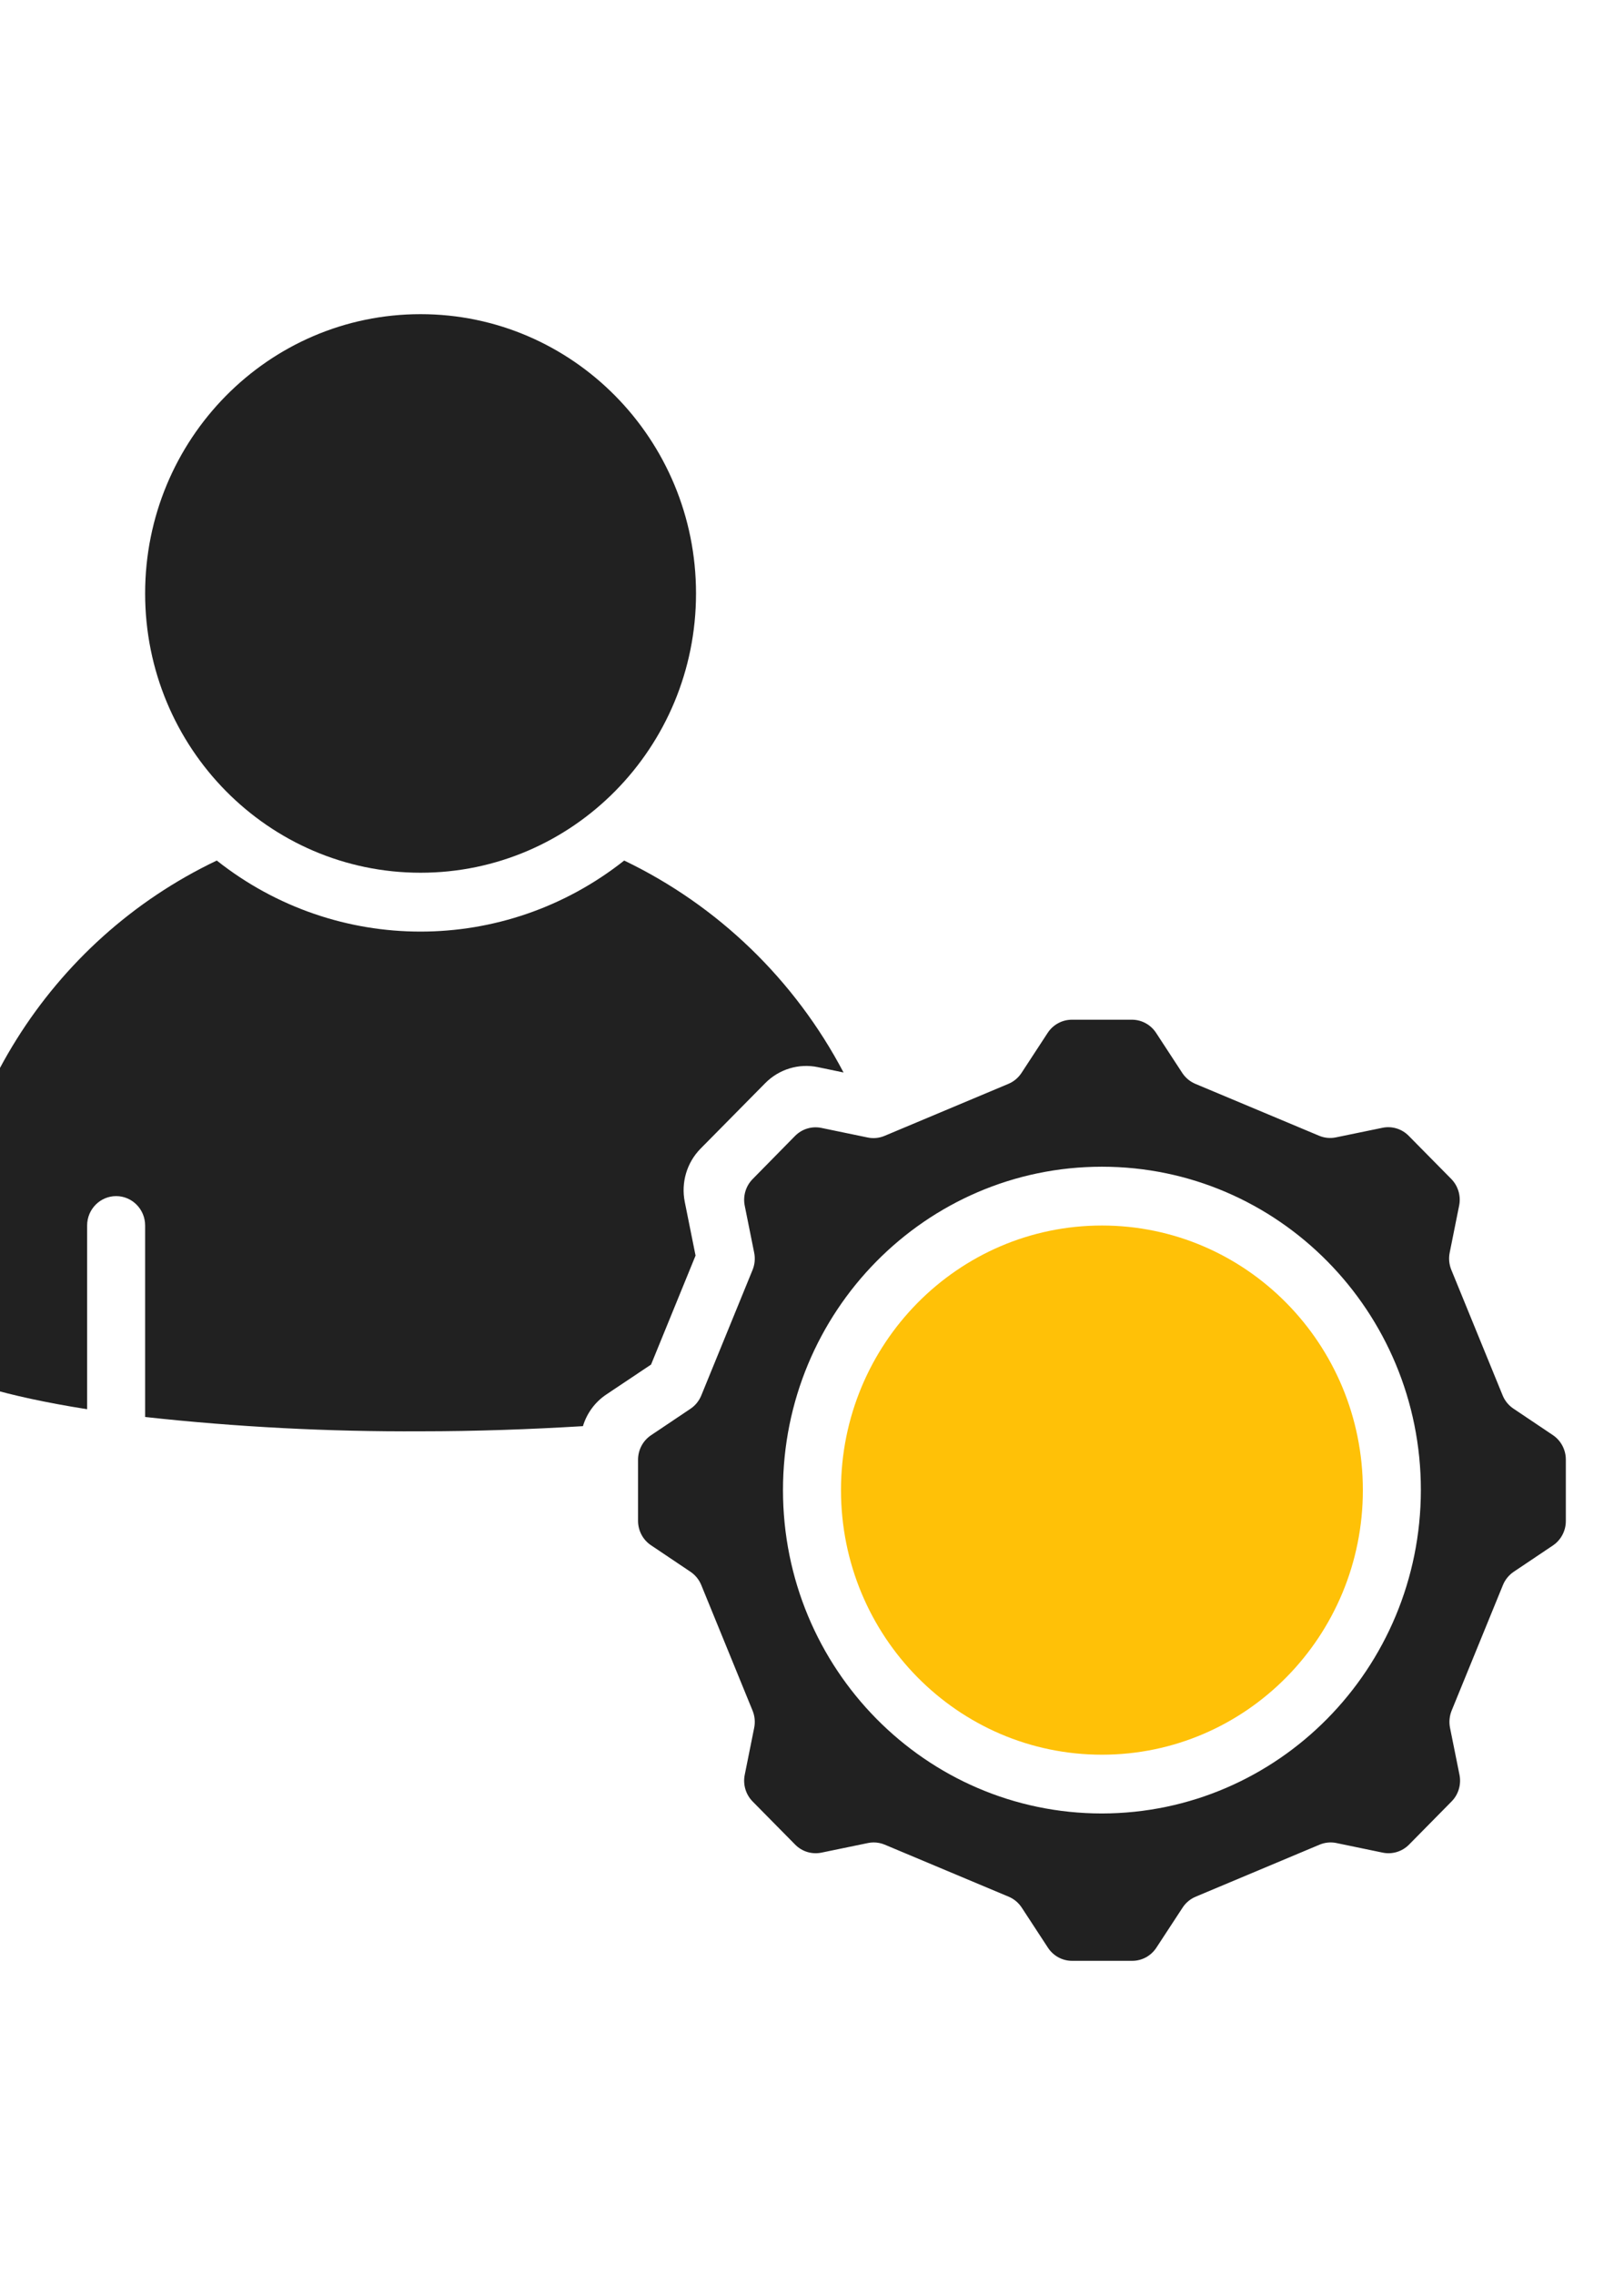
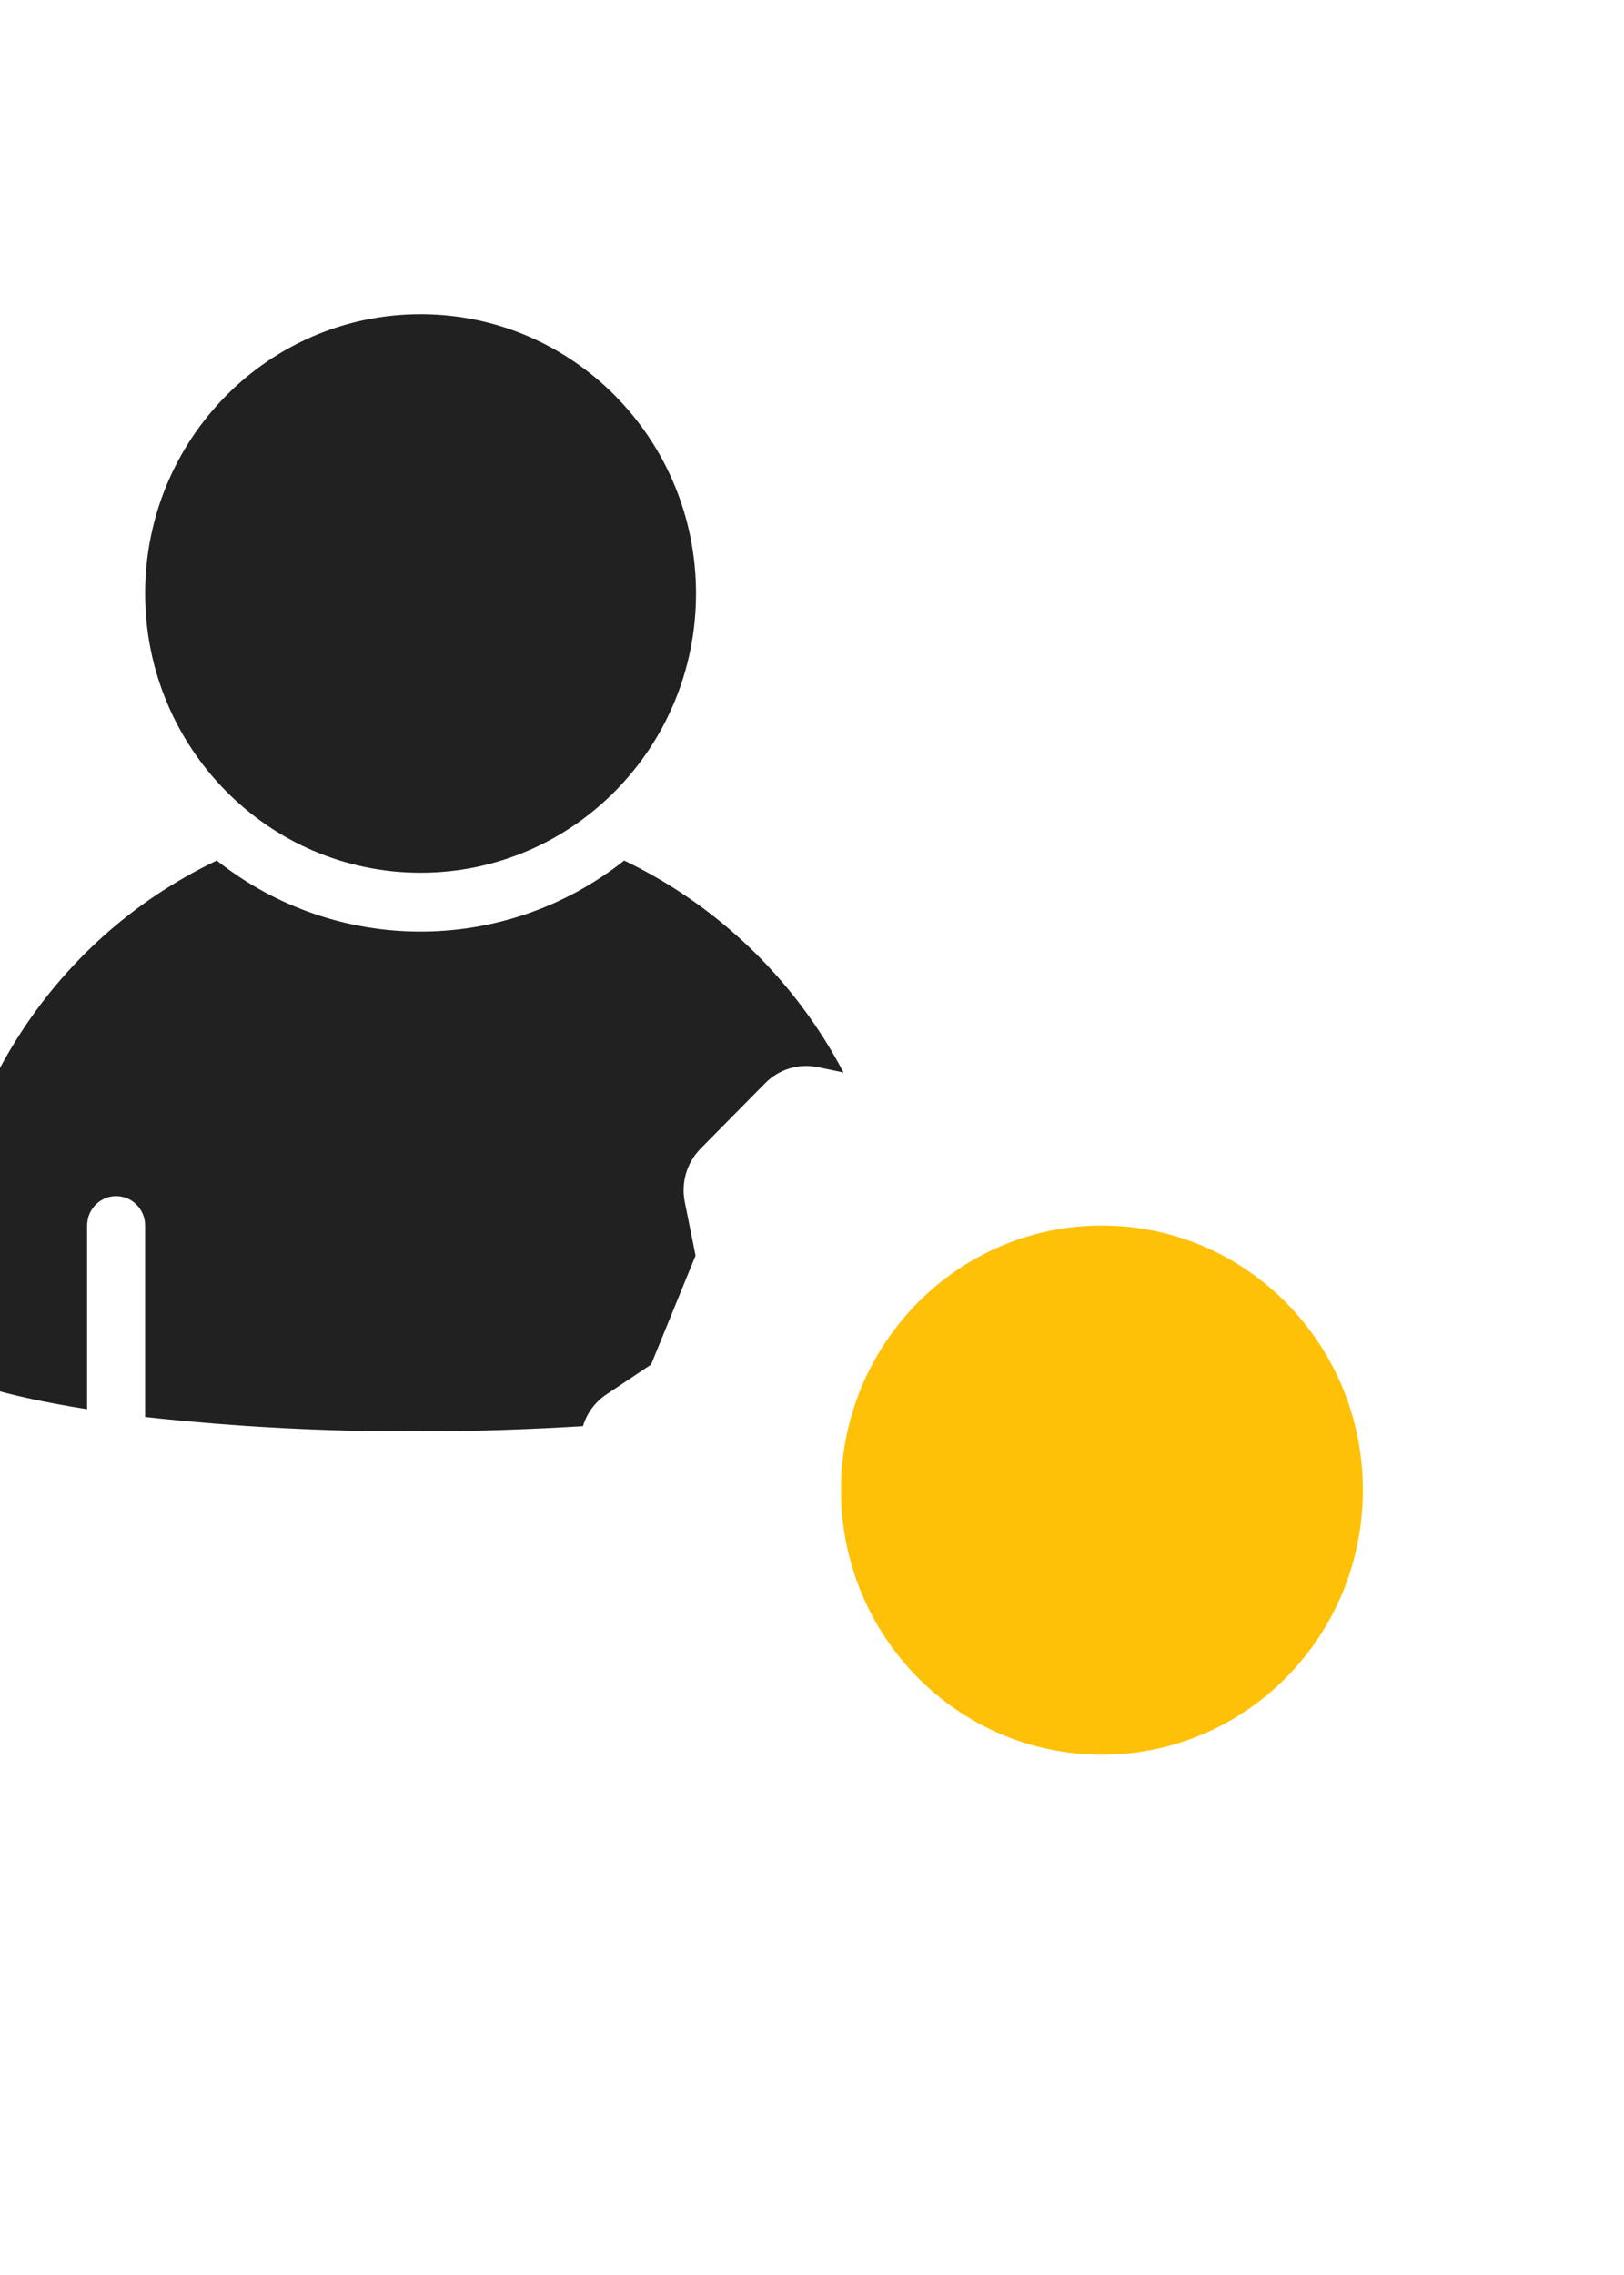
<svg xmlns="http://www.w3.org/2000/svg" width="60" height="84" viewBox="0 0 60 84" fill="none">
  <g clip-path="url(#clip0_1829_2687)">
    <path d="M15.538 32.224C21.159 32.224 25.715 27.607 25.715 21.912C25.715 16.216 21.159 11.6 15.538 11.6C9.918 11.6 5.362 16.216 5.362 21.912C5.362 27.607 9.918 32.224 15.538 32.224Z" fill="#212121" />
    <path d="M28.271 39.994C28.779 39.478 29.51 39.256 30.215 39.402L31.165 39.599C29.363 36.176 26.522 33.433 23.061 31.774C18.637 35.272 12.433 35.272 8.009 31.774C1.816 34.721 -2.138 41.03 -2.136 47.963V50.513C-1.689 50.938 0.113 51.541 3.219 52.033V45.25C3.219 44.65 3.699 44.164 4.291 44.164C4.882 44.164 5.362 44.65 5.362 45.25V52.32C8.741 52.69 12.139 52.866 15.538 52.848C17.58 52.848 19.586 52.776 21.537 52.658C21.68 52.184 21.981 51.774 22.387 51.498L24.054 50.384L25.698 46.36L25.3 44.381C25.156 43.667 25.374 42.928 25.882 42.412L28.271 39.994Z" fill="#212121" />
    <path d="M40.712 64.789C46.036 64.789 50.352 60.415 50.352 55.019C50.352 49.624 46.036 45.25 40.712 45.25C35.387 45.25 31.071 49.624 31.071 55.019C31.071 60.415 35.387 64.789 40.712 64.789Z" fill="#FFC107" />
-     <path d="M57.37 52.987L55.914 52.01C55.736 51.891 55.596 51.72 55.515 51.519L53.62 46.886C53.538 46.685 53.517 46.464 53.56 46.252L53.909 44.515C53.981 44.158 53.871 43.788 53.617 43.53L52.046 41.938C51.792 41.68 51.426 41.568 51.074 41.642L49.36 41.995C49.15 42.039 48.932 42.018 48.735 41.935L44.161 40.018C43.964 39.935 43.796 39.794 43.678 39.614L42.714 38.139C42.516 37.835 42.181 37.652 41.823 37.651H39.601C39.241 37.651 38.905 37.834 38.706 38.139L37.742 39.613C37.624 39.794 37.455 39.936 37.257 40.019L32.68 41.94C32.482 42.023 32.265 42.044 32.056 42L30.347 41.646C29.994 41.573 29.629 41.684 29.374 41.942L27.807 43.535C27.553 43.792 27.443 44.162 27.515 44.519L27.864 46.256C27.907 46.469 27.886 46.689 27.804 46.89L25.909 51.526C25.827 51.726 25.688 51.897 25.509 52.017L24.054 52.993C23.753 53.194 23.573 53.534 23.573 53.899V56.152C23.573 56.517 23.753 56.857 24.054 57.057L25.509 58.034C25.688 58.154 25.827 58.325 25.909 58.525L27.804 63.161C27.886 63.362 27.907 63.582 27.864 63.795L27.515 65.532C27.443 65.889 27.552 66.258 27.806 66.516L29.378 68.109C29.632 68.367 29.997 68.478 30.35 68.405L32.064 68.051C32.135 68.036 32.206 68.028 32.278 68.028C32.419 68.029 32.558 68.056 32.688 68.111L37.266 70.032C37.464 70.115 37.633 70.257 37.751 70.438L38.715 71.912C38.913 72.217 39.249 72.4 39.609 72.4H41.831C42.191 72.4 42.527 72.217 42.725 71.912L43.69 70.438C43.807 70.257 43.977 70.115 44.175 70.032L48.752 68.111C48.95 68.028 49.167 68.007 49.377 68.051L51.085 68.405C51.438 68.478 51.803 68.367 52.058 68.109L53.629 66.516C53.884 66.259 53.993 65.889 53.922 65.532L53.572 63.795C53.53 63.582 53.551 63.362 53.632 63.161L55.527 58.525C55.609 58.325 55.748 58.154 55.927 58.034L57.383 57.057C57.68 56.852 57.856 56.51 57.851 56.146V53.892C57.851 53.528 57.67 53.188 57.37 52.987ZM40.712 66.959C34.204 66.959 28.928 61.613 28.928 55.019C28.928 48.424 34.204 43.079 40.712 43.079C47.219 43.079 52.495 48.424 52.495 55.019C52.487 61.61 47.216 66.951 40.712 66.959Z" fill="#212121" />
  </g>
  <defs>
    <clipPath id="clip0_1829_2687">
      <rect width="60" height="84" fill="white" />
    </clipPath>
  </defs>
</svg>